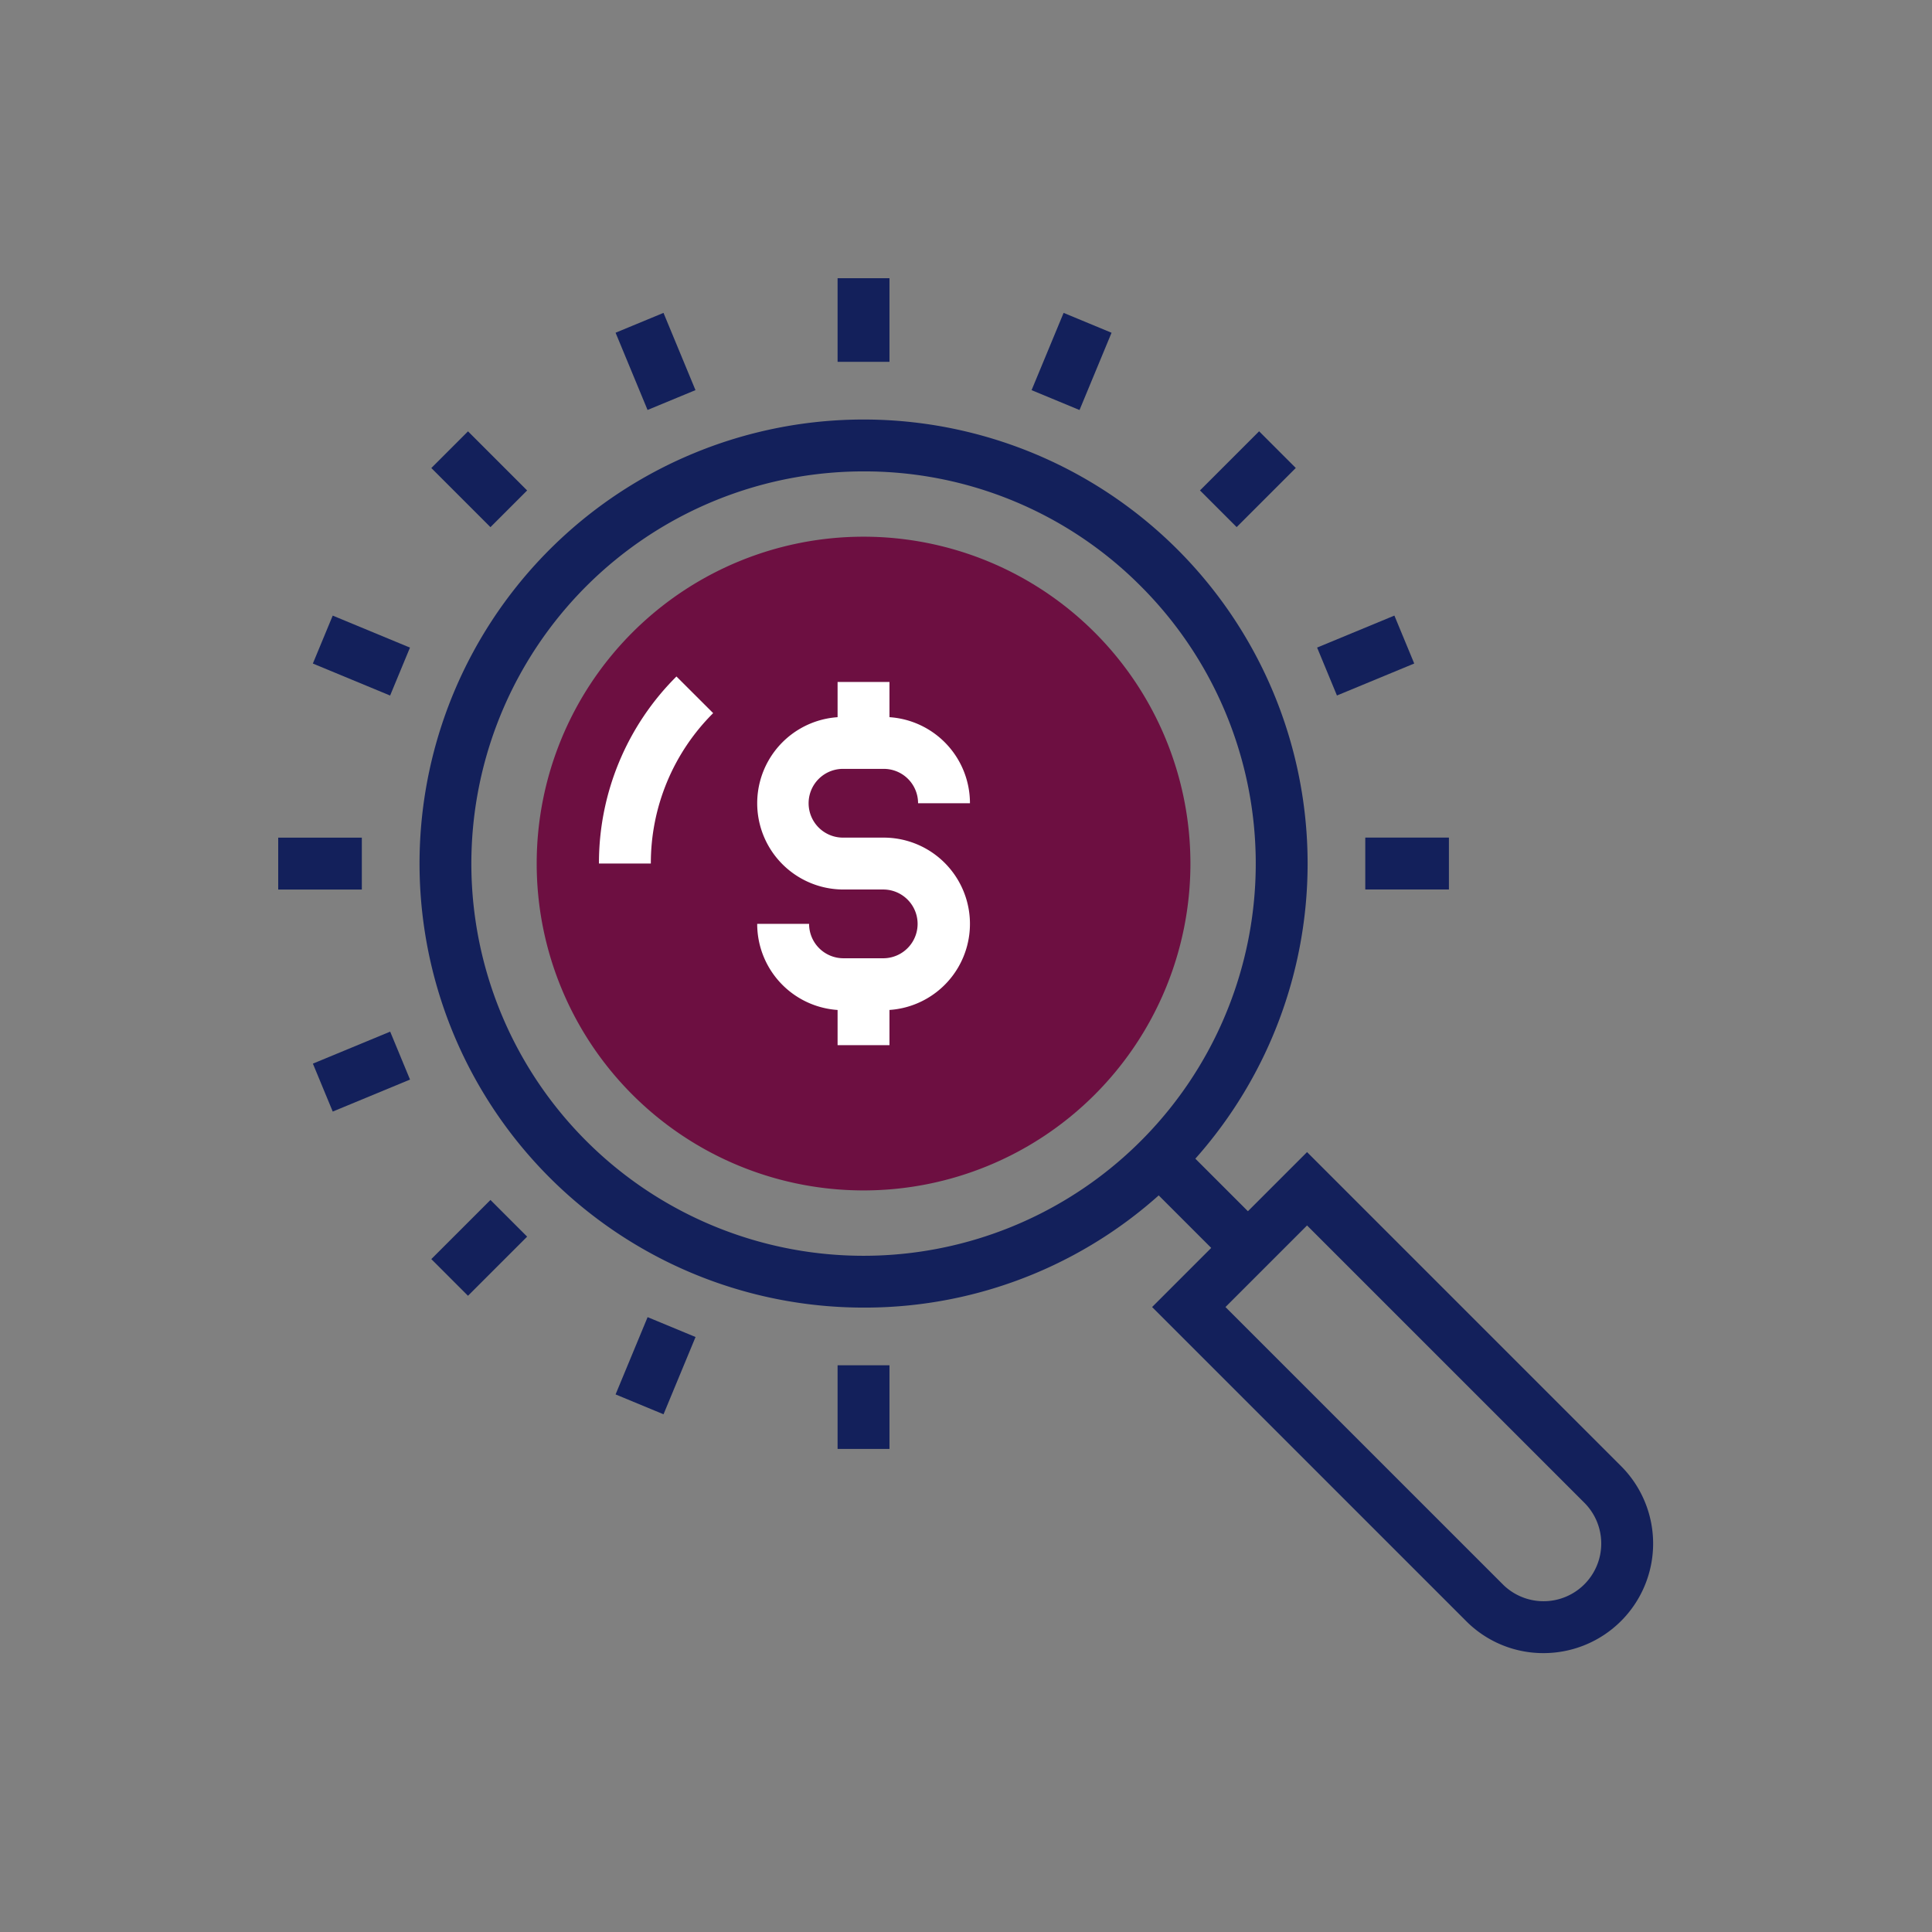
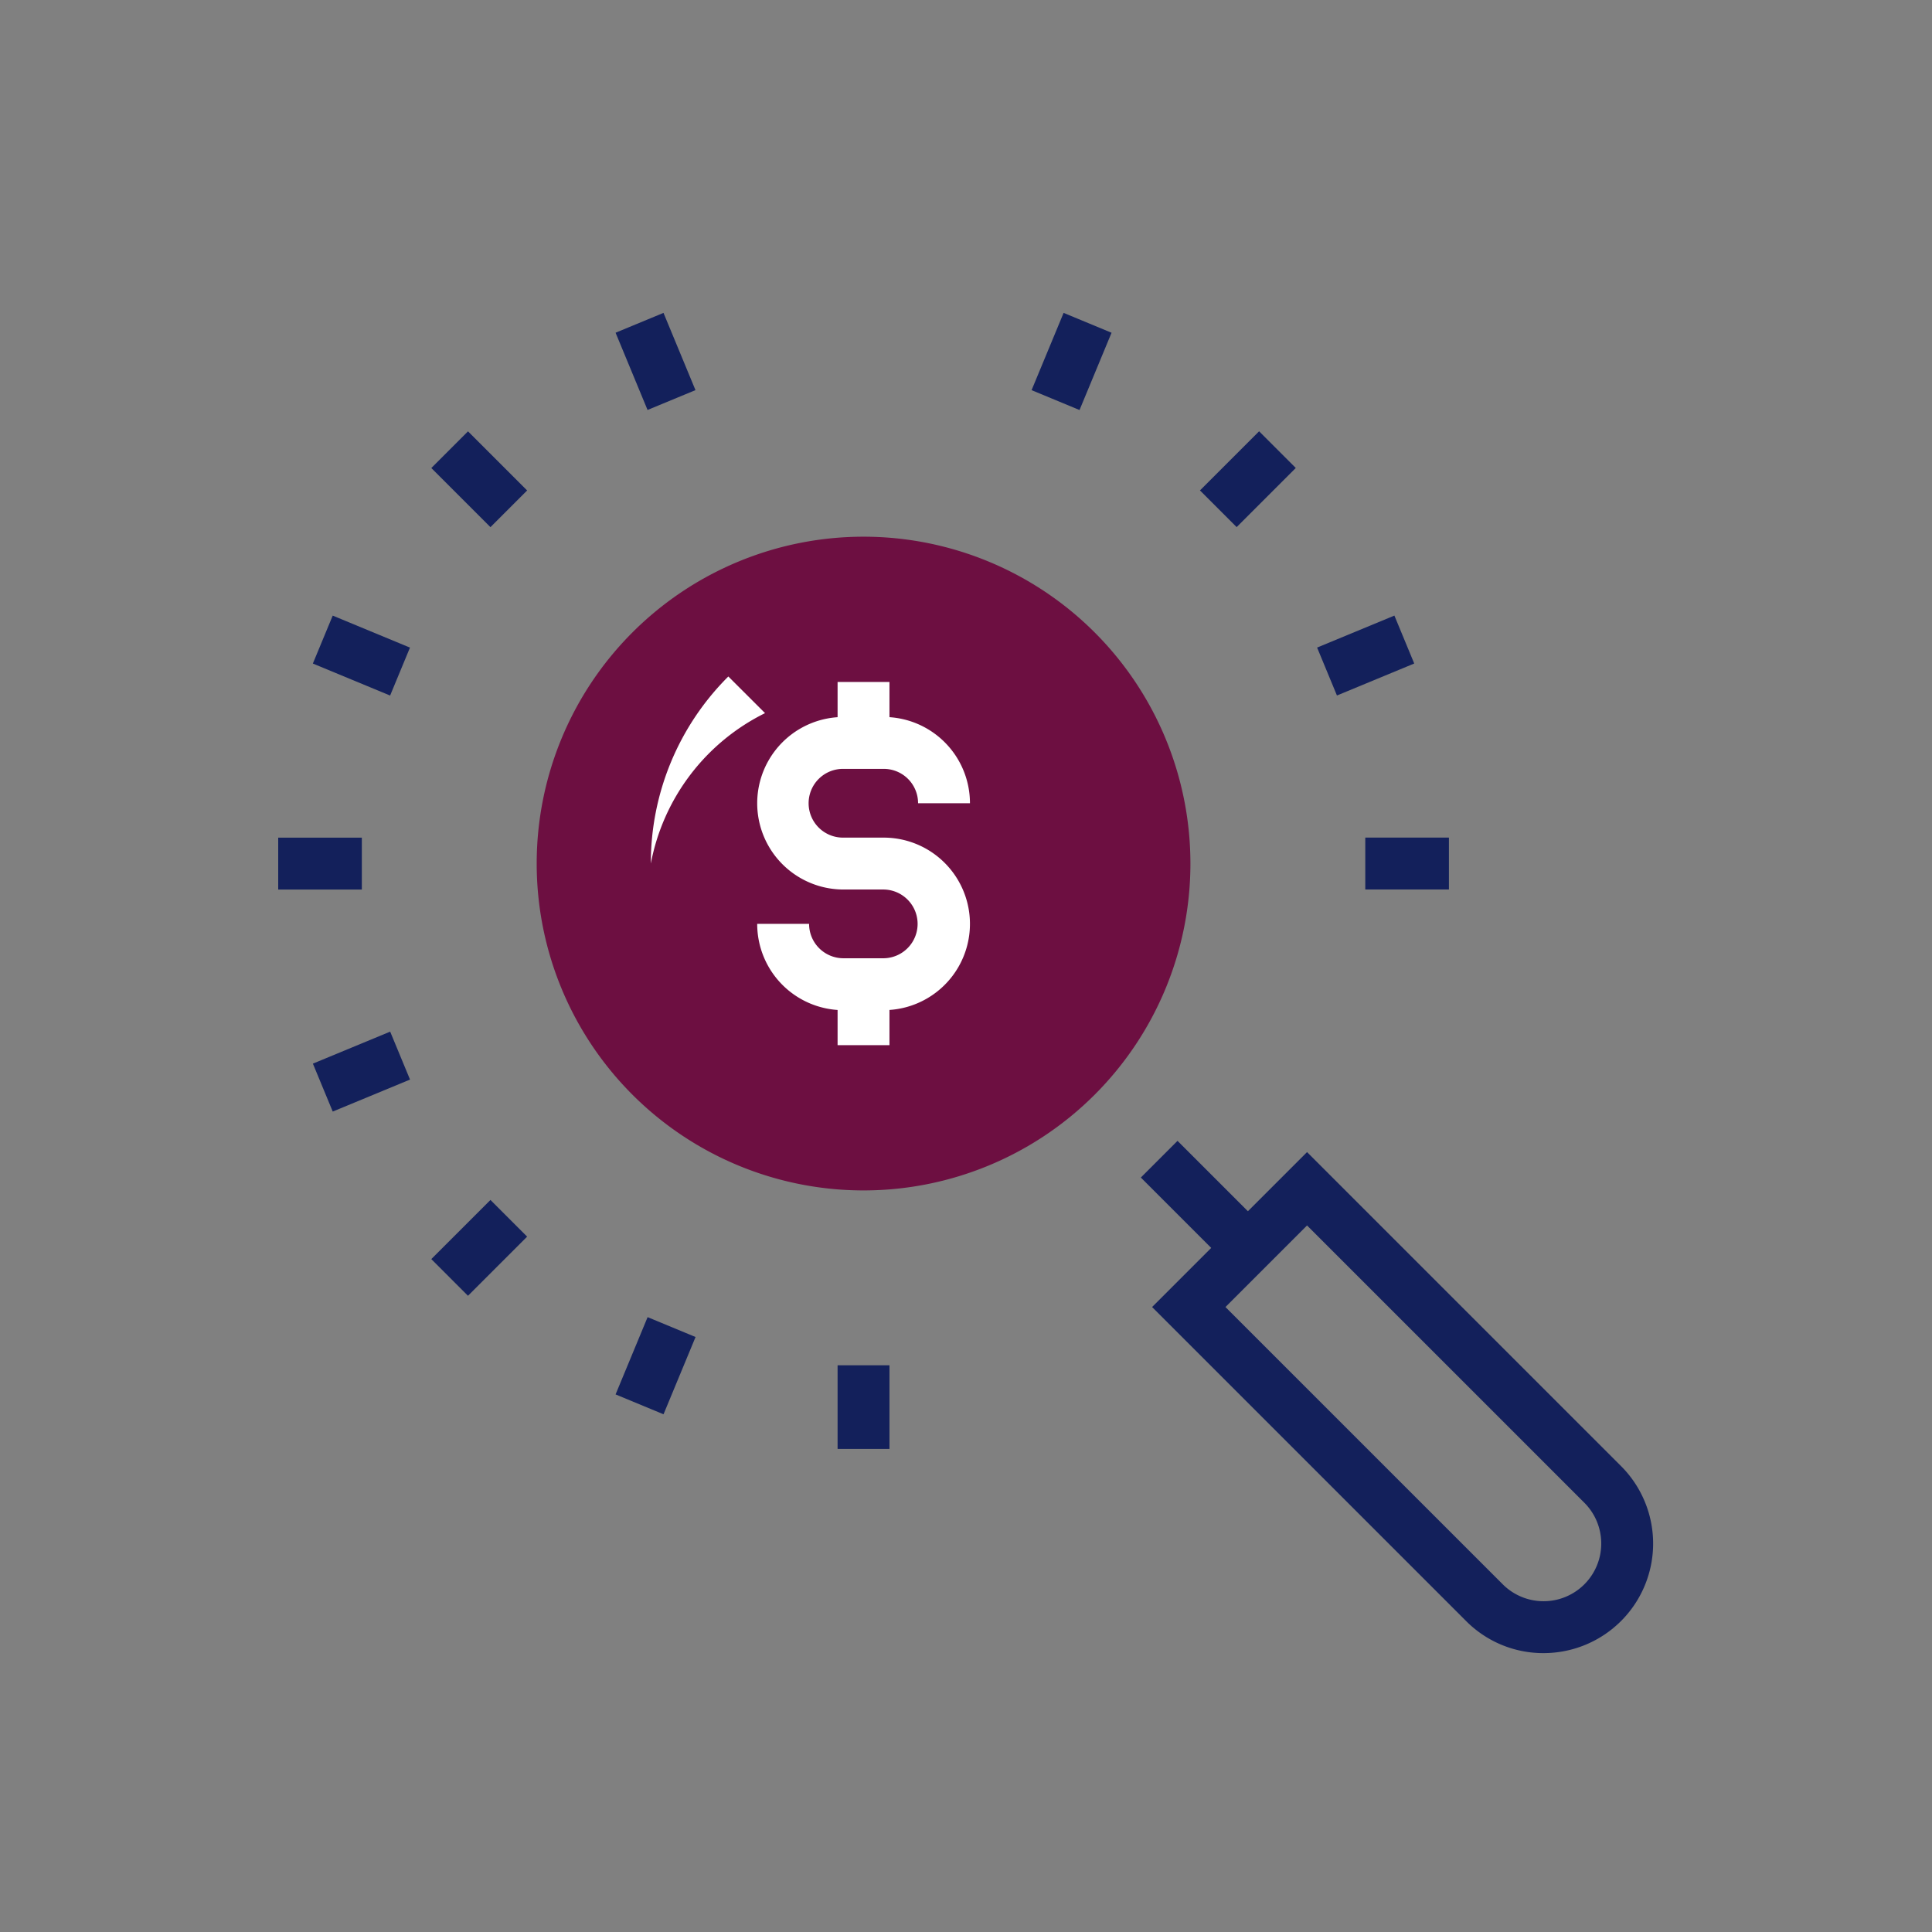
<svg xmlns="http://www.w3.org/2000/svg" width="300" height="300" viewBox="0 0 300 300">
  <rect x="0" y="0" width="300" height="300" fill="#808080" stroke="none" />
  <defs>
    <style>.a{fill:none;}.b{clip-path:url(#a);}.c{fill:#6d0f41;}.d{fill:#fff;}.e{fill:#13205b;}</style>
    <clipPath id="a">
      <rect class="a" width="300" height="300" />
    </clipPath>
  </defs>
  <g class="b">
    <rect class="a" width="300" height="300" />
    <g transform="translate(43.2 43.2)">
      <path class="c" d="M596.423,272.574a50.755,50.755,0,1,1-50.755-50.755A50.761,50.761,0,0,1,596.423,272.574Z" transform="translate(-454.775 -181.681)" />
      <g transform="translate(49.801 61.844)">
-         <path class="d" d="M507,259.908h-8.057a40.873,40.873,0,0,1,12.034-29.045l5.7,5.69A32.869,32.869,0,0,0,507,259.908Z" transform="translate(-498.939 -230.863)" />
+         <path class="d" d="M507,259.908a40.873,40.873,0,0,1,12.034-29.045l5.7,5.69A32.869,32.869,0,0,0,507,259.908Z" transform="translate(-498.939 -230.863)" />
        <path class="d" d="M528.821,279.006h-6.247a13.389,13.389,0,0,1-13.394-13.4h8.057a5.334,5.334,0,0,0,5.338,5.34h6.247a5.338,5.338,0,0,0,0-10.675h-6.247a13.394,13.394,0,1,1,0-26.789h6.247a13.389,13.389,0,0,1,13.394,13.394h-8.057a5.326,5.326,0,0,0-5.338-5.338h-6.247a5.338,5.338,0,1,0,0,10.675h6.247a13.394,13.394,0,1,1,0,26.789Z" transform="translate(-484.603 -227.192)" />
        <rect class="d" width="8.056" height="9.466" transform="translate(37.059 0.852)" />
        <rect class="d" width="8.056" height="9.463" transform="translate(37.059 47.786)" />
      </g>
-       <path class="e" d="M556.283,352.139a68.95,68.95,0,1,1,48.756-20.194A68.5,68.5,0,0,1,556.283,352.139Zm0-129.845a60.9,60.9,0,1,0,43.058,17.834A60.492,60.492,0,0,0,556.283,222.294Z" transform="translate(-465.389 -192.296)" />
      <rect class="e" width="8.055" height="19.476" transform="translate(133.948 139.647) rotate(-45)" />
      <path class="e" d="M595.514,339.432a16.883,16.883,0,0,1-12.031-4.985l-48.754-48.754,24.06-24.058,48.756,48.754a17.012,17.012,0,0,1-12.031,29.042Zm-49.392-53.738,43.061,43.058a8.957,8.957,0,1,0,12.665-12.67l-43.058-43.056Z" transform="translate(-399.032 -125.937)" />
      <rect class="e" width="8.055" height="12.985" transform="translate(23.775 29.474) rotate(-45)" />
      <rect class="e" width="8.054" height="12.981" transform="translate(52.386 8.465) rotate(-22.49)" />
-       <rect class="e" width="8.056" height="12.985" transform="translate(86.861)" />
      <rect class="e" width="12.985" height="8.057" transform="matrix(0.383, -0.924, 0.924, 0.383, 116.983, 17.382)" />
      <rect class="e" width="12.986" height="8.055" transform="translate(143.129 32.953) rotate(-45)" />
      <rect class="e" width="12.988" height="8.055" transform="translate(161.32 57.354) rotate(-22.482)" />
      <rect class="e" width="12.987" height="8.056" transform="translate(168.8 86.861)" />
      <rect class="e" width="8.057" height="12.984" transform="translate(5.381 59.835) rotate(-67.5)" />
      <rect class="e" width="12.985" height="8.056" transform="translate(0 86.871)" />
      <rect class="e" width="12.989" height="8.056" transform="translate(5.385 121.96) rotate(-22.488)" />
      <rect class="e" width="12.987" height="8.056" transform="translate(23.773 152.31) rotate(-44.992)" />
      <rect class="e" width="12.986" height="8.057" transform="matrix(0.383, -0.924, 0.924, 0.383, 52.387, 173.324)" />
      <rect class="e" width="8.056" height="12.988" transform="translate(86.861 168.8)" />
    </g>
  </g>
</svg>